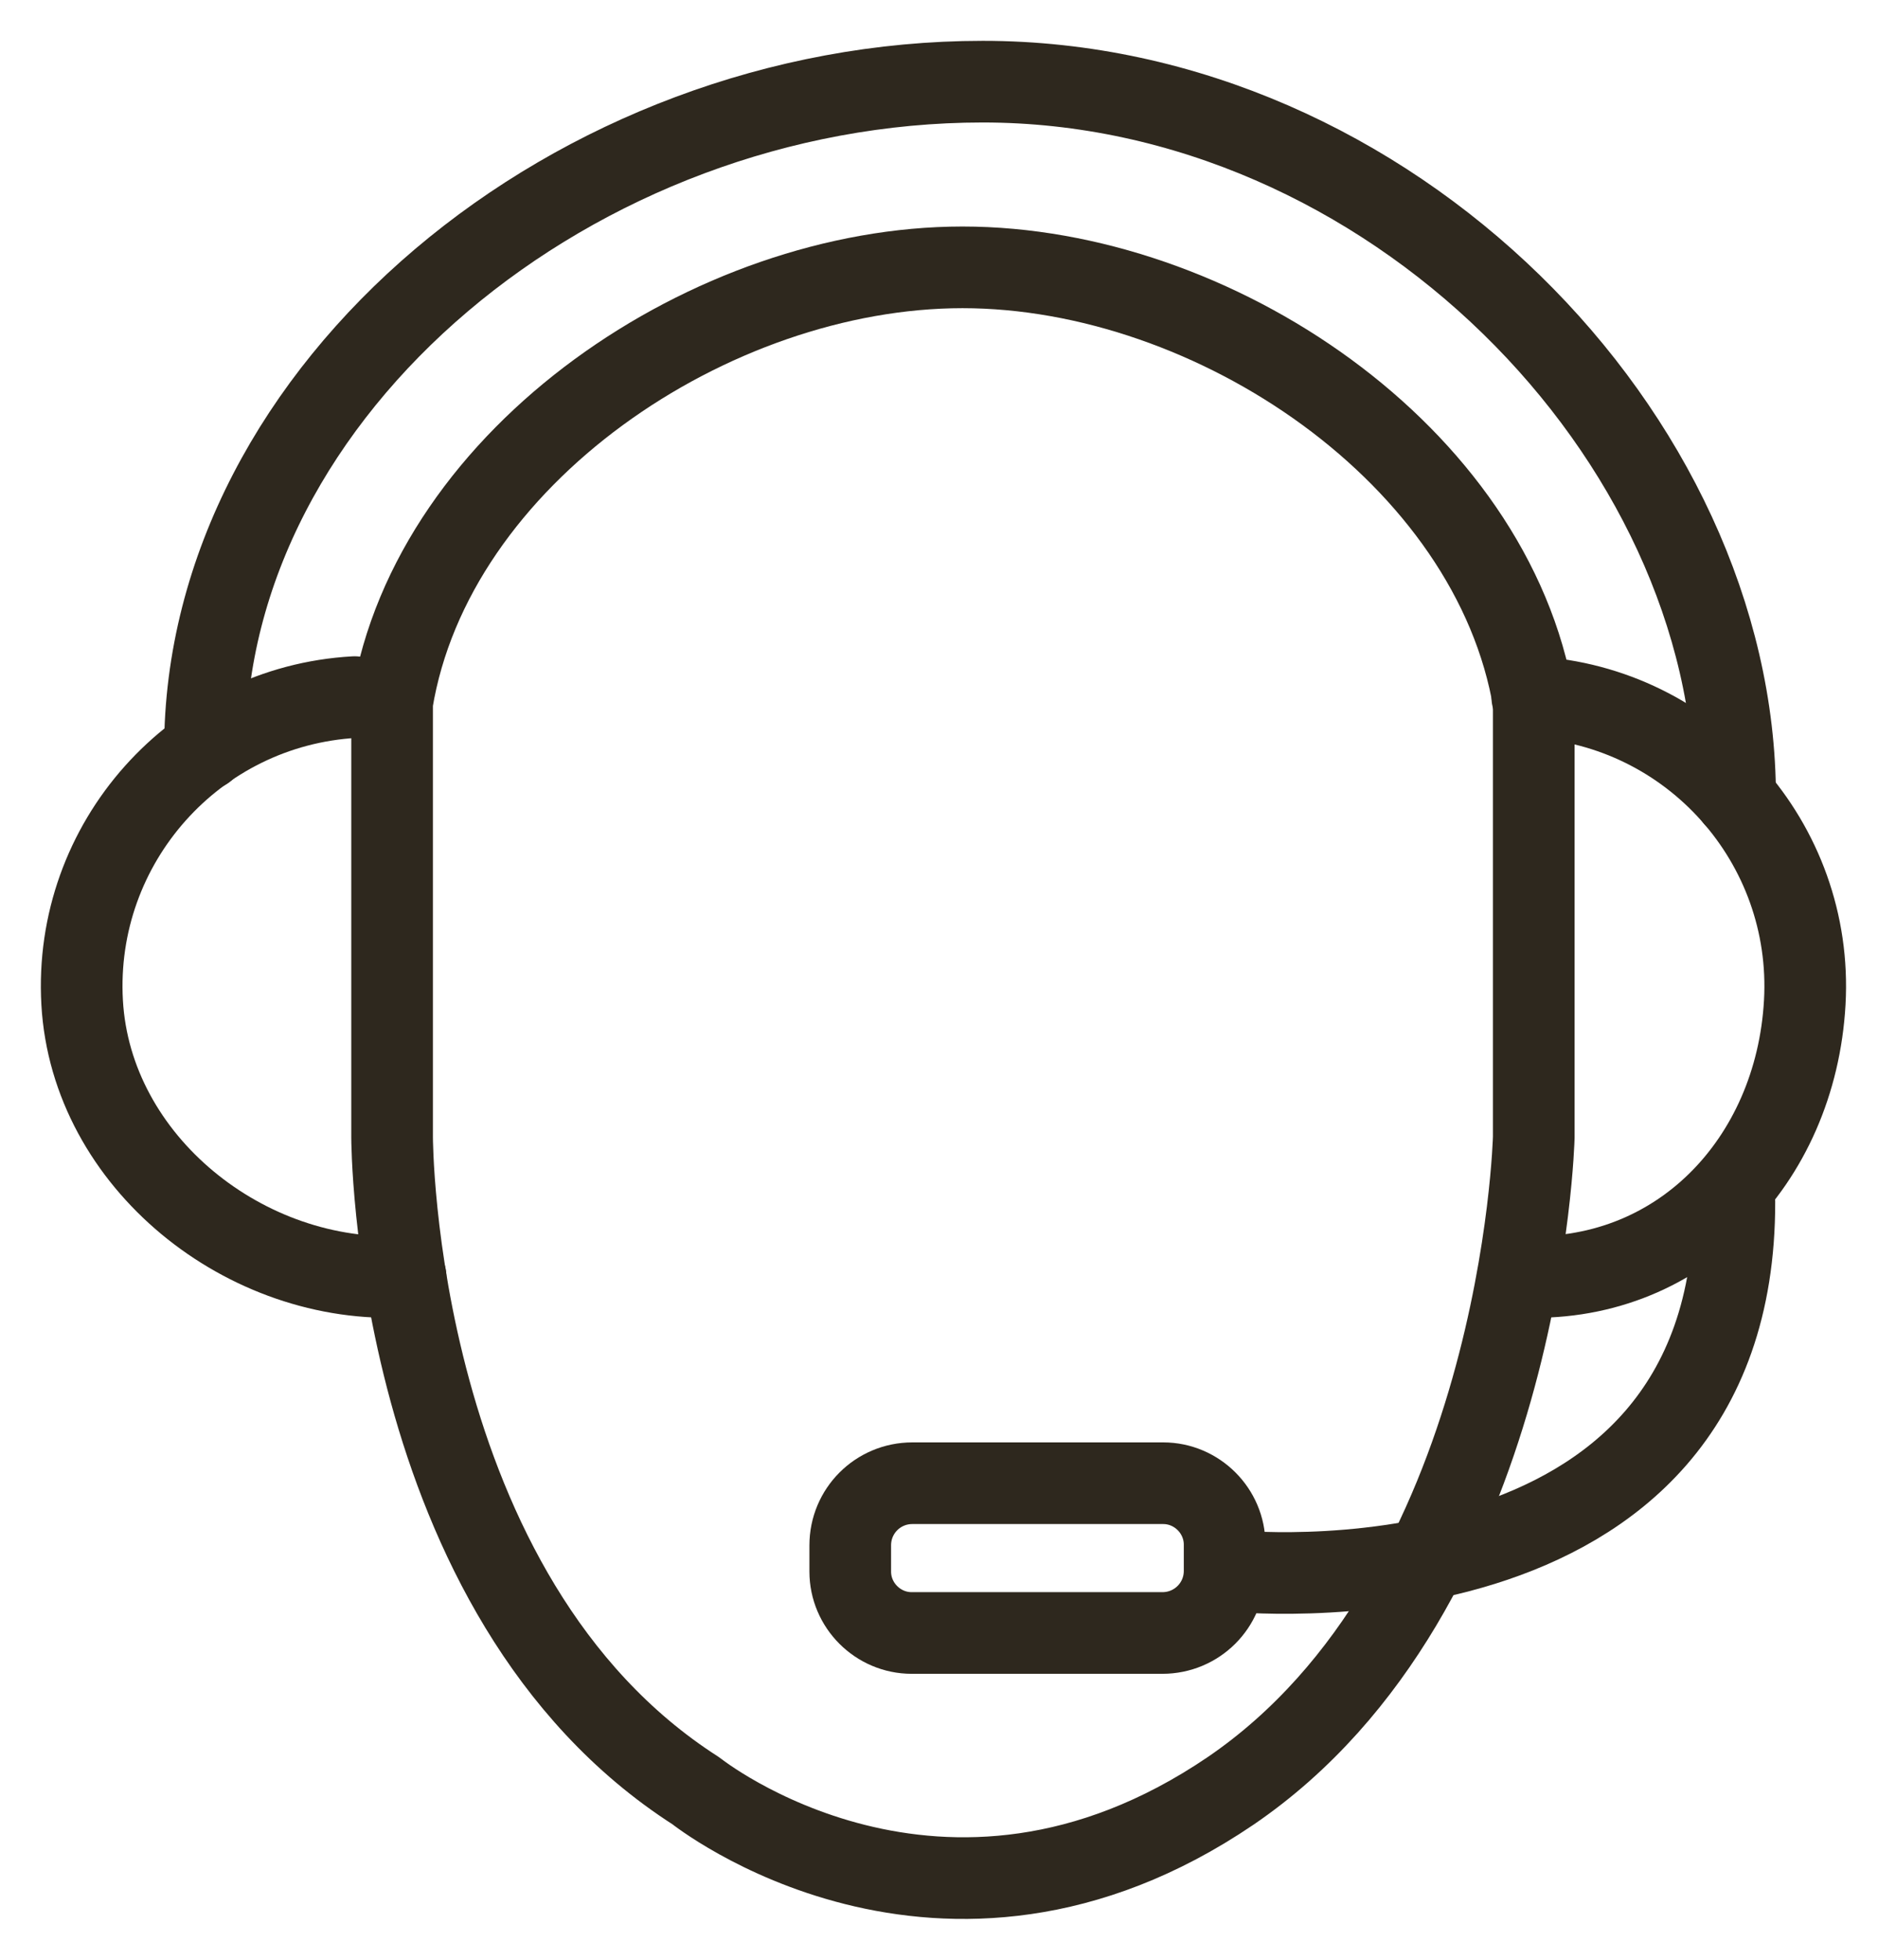
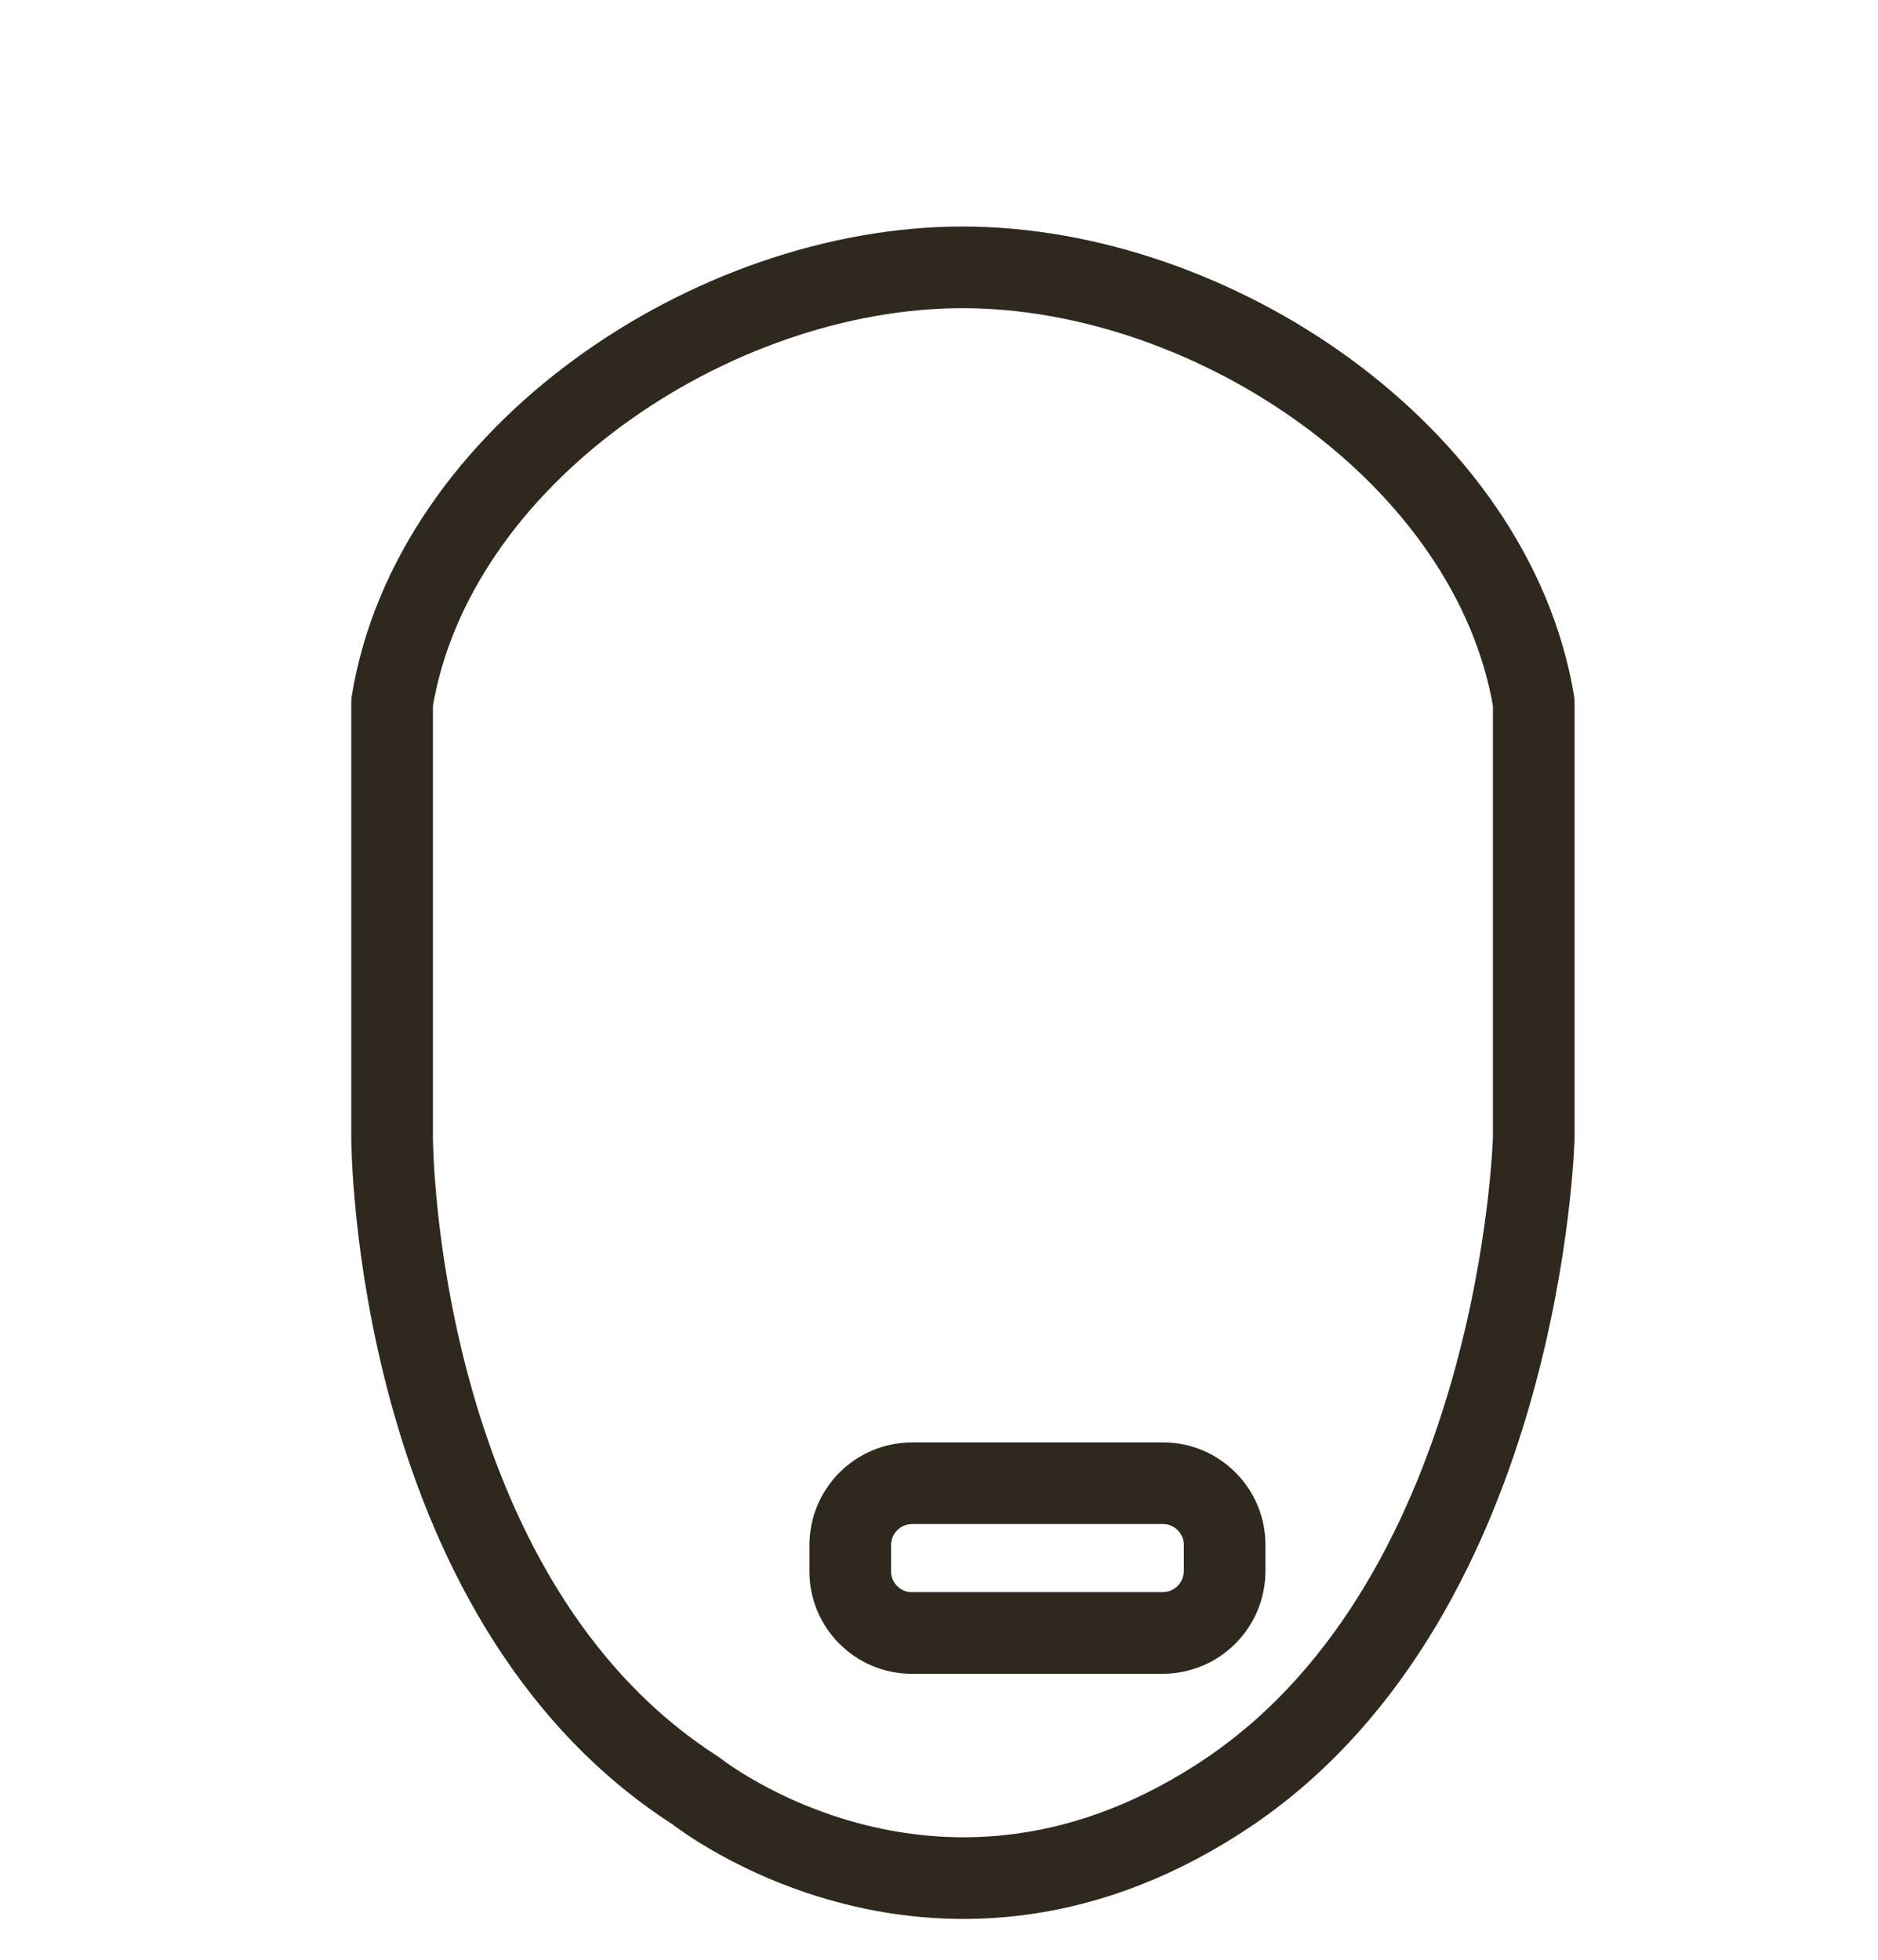
<svg xmlns="http://www.w3.org/2000/svg" width="23" height="24" viewBox="0 0 23 24" fill="none">
-   <path d="M18.766 8.537C20.719 8.647 22.213 10.325 22.103 12.277C21.993 14.23 20.544 15.743 18.592 15.633" stroke="#2E281E" stroke-linecap="round" stroke-linejoin="round" />
-   <path d="M4.343 8.537C2.39 8.647 0.896 10.325 1.006 12.277C1.116 14.23 3.014 15.743 4.967 15.633" stroke="#2E281E" stroke-linecap="round" stroke-linejoin="round" />
-   <path d="M2.51 9.179C2.51 4.759 7.057 1 12.036 1C17.015 1 21.25 5.355 21.25 9.765" stroke="#2E281E" stroke-linecap="round" stroke-linejoin="round" />
  <path d="M15.071 21.932C18.646 19.494 18.784 13.928 18.784 13.928V8.601C18.28 5.575 14.86 3.274 11.788 3.274C8.726 3.274 5.297 5.575 4.802 8.601V13.928C4.802 13.928 4.802 19.549 8.524 21.932C8.524 21.932 11.531 24.335 15.071 21.932Z" stroke="#2E281E" stroke-linecap="round" stroke-linejoin="round" />
-   <path d="M15.071 19.236C15.071 19.236 21.251 19.897 21.241 14.716" stroke="#2E281E" stroke-linecap="round" stroke-linejoin="round" />
  <path d="M11.174 18.164H14.246C14.658 18.164 14.998 18.503 14.998 18.916V19.237C14.998 19.659 14.658 19.998 14.236 19.998H11.165C10.752 19.998 10.413 19.659 10.413 19.246V18.925C10.413 18.503 10.752 18.164 11.174 18.164Z" stroke="#2E281E" stroke-linecap="round" stroke-linejoin="round" />
</svg>